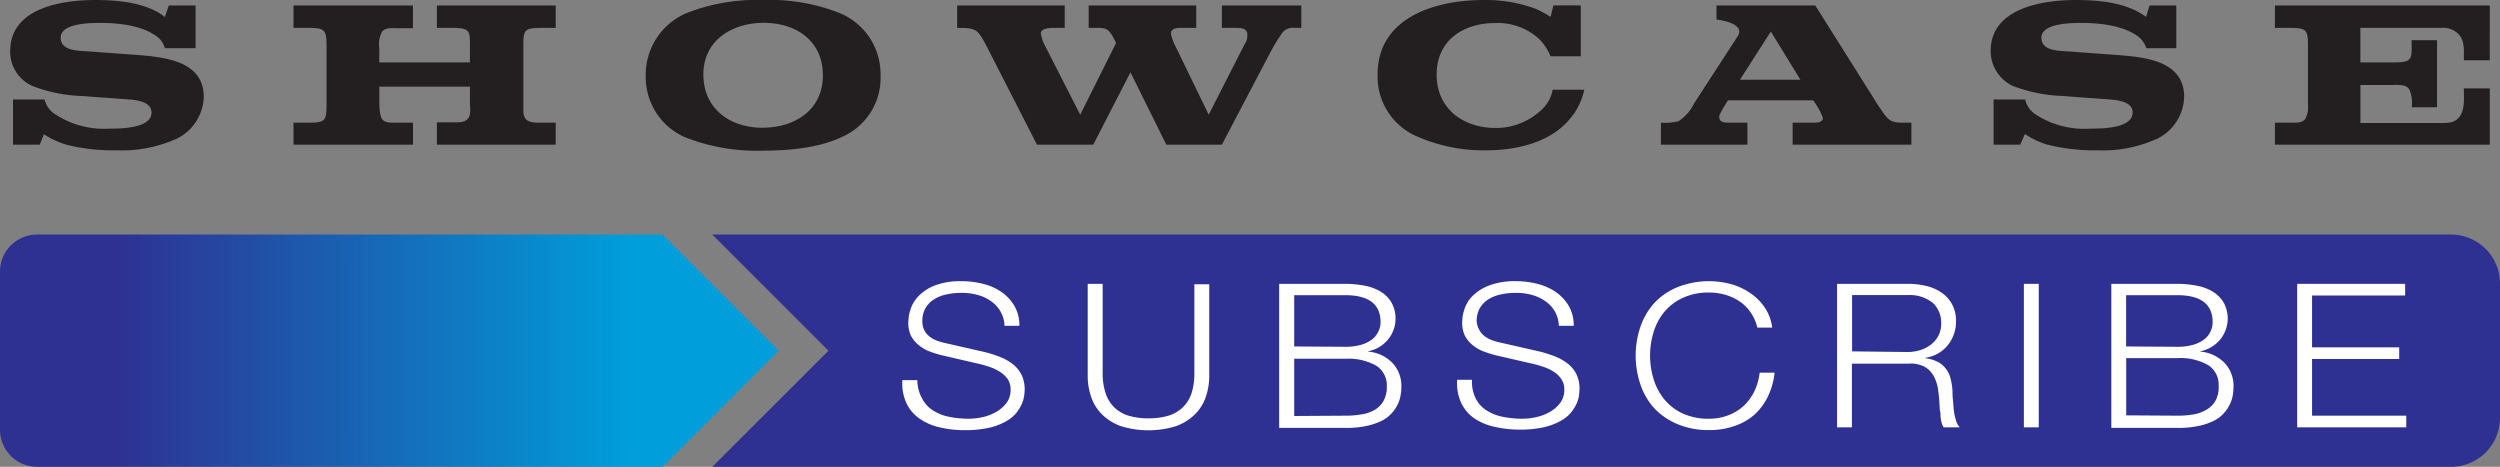
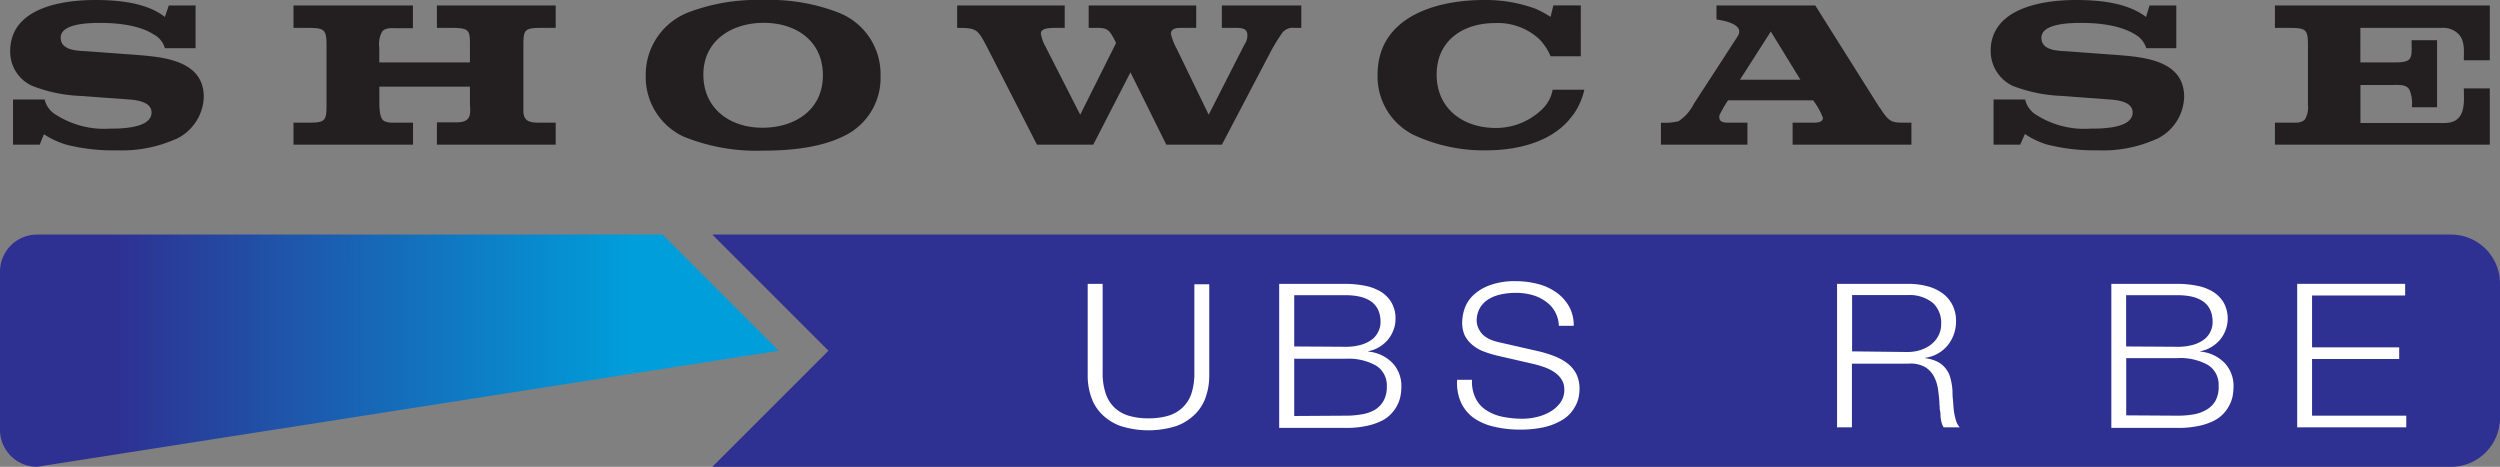
<svg xmlns="http://www.w3.org/2000/svg" viewBox="0 0 311 58.07">
  <rect x="0" y="0" width="311" height="58.07" fill="#808080" stroke="none" />
  <defs>
    <style>.cls-1{fill:#231f20;}.cls-2{fill:#2e3192;}.cls-3{fill:url(#linear-gradient);}.cls-4{fill:#fff;}</style>
    <linearGradient id="linear-gradient" y1="43.63" x2="96.87" y2="43.63" gradientUnits="userSpaceOnUse">
      <stop offset="0.15" stop-color="#2e3192" />
      <stop offset="0.81" stop-color="#009edb" />
    </linearGradient>
  </defs>
  <title>showcase-subscribe-black</title>
  <g id="Layer_2" data-name="Layer 2">
    <g id="Layer_1-2" data-name="Layer 1">
      <path class="cls-1" d="M21.82,17.32a16.47,16.47,0,0,1-7.26,1.38A23.78,23.78,0,0,1,8.26,18a10.76,10.76,0,0,1-2.8-1.3L4.94,18H1.62V12.37H5.55A3,3,0,0,0,7,14.3,11.09,11.09,0,0,0,13.69,16c1.22,0,5.16,0,5.16-2,0-1.32-1.75-1.53-2.72-1.62-2-.15-3.93-.28-5.94-.44A18.44,18.44,0,0,1,4,10.68,4.65,4.65,0,0,1,1.27,6.35C1.27,1,7.65,0,11.85,0c2.8,0,6.38.31,8.66,2.11L21,.68h3.33V6H20.51a2.75,2.75,0,0,0-1.4-1.72c-1.75-1.15-4.55-1.43-6.56-1.43-1.23,0-5,0-5,1.84C7.56,6.39,9.84,6.3,11,6.39l5.86.43c3.41.27,8.49.66,8.49,5.24a6,6,0,0,1-3.5,5.26" />
      <path class="cls-1" d="M69.13,18V15.26H67.3c-1.14,0-2.19,0-2.19-1.46V5.7c0-1.95.09-2.23,2.19-2.23h1.83V.68H54.35V3.47h1.93c2.27,0,2.18.41,2.18,2.47V7.76H47.18V5.94a3.29,3.29,0,0,1,.35-2c.44-.54,1.23-.43,1.84-.43h2V.68H36.51V3.47h1.93c2,0,2.18.3,2.18,2.23v7.38c0,1.92-.17,2.18-2.18,2.18H36.51V18H51.38V15.26h-2c-.53,0-1.49.08-1.84-.44s-.35-1.67-.35-2.28V10.78H58.46v2c0,.59.18,1.5-.26,2s-1.31.44-1.92.44H54.35V18Z" />
      <path class="cls-1" d="M104.82,17c-2.89,1.4-6.65,1.74-9.89,1.74A24.11,24.11,0,0,1,85.05,17,8.17,8.17,0,0,1,80.33,9.4a8.31,8.31,0,0,1,5.25-7.84A24,24,0,0,1,94.93,0a23.74,23.74,0,0,1,9.36,1.56,8.21,8.21,0,0,1,5.25,7.84A8,8,0,0,1,104.82,17M95,2.84C91.09,2.84,87.5,5,87.5,9.27s3.32,6.62,7.35,6.62,7.52-2.22,7.52-6.51S99.05,2.84,95,2.84Z" />
      <path class="cls-1" d="M161.05,3.47a1.69,1.69,0,0,0-1.48.54,22.27,22.27,0,0,0-1.66,2.73L152,18h-6.91l-4.46-9L136,18h-7L122.75,5.78c-1.14-2.14-1.23-2.31-3.68-2.31V.68h13.38V3.47h-1.22c-.52,0-1.75,0-1.75.69a5.59,5.59,0,0,0,.35,1.19l4.55,8.92,4.46-8.92c-1-2.1-1.23-1.88-3.41-1.88V.68h13.38V3.47h-1.49c-.52,0-1.66-.11-1.66.73a7.07,7.07,0,0,0,.7,1.82l4,8.25,4.46-8.75a1.87,1.87,0,0,0,.35-1.17c0-.91-.87-.88-1.57-.88H152V.68h9.88V3.47Z" />
      <path class="cls-1" d="M195.69,14.27c-2.36,3.38-6.91,4.43-10.76,4.43a20.57,20.57,0,0,1-9.1-1.93,8.12,8.12,0,0,1-4.46-7.48c0-7.18,7.26-9.29,13.21-9.29a17.9,17.9,0,0,1,6.47,1.1,12.9,12.9,0,0,1,1.84,1l.35-1.43h3.41V7h-3.76a6.79,6.79,0,0,0-1.4-2.13,7.61,7.61,0,0,0-5.51-2c-3.94,0-7.26,2.14-7.26,6.41s3.32,6.64,7.35,6.64a8.26,8.26,0,0,0,5.77-2.33,4.42,4.42,0,0,0,1.31-2.43h3.94a8.54,8.54,0,0,1-1.4,3.14" />
      <path class="cls-1" d="M268.19,17.32A16.08,16.08,0,0,1,261,18.7a24.07,24.07,0,0,1-6.39-.73,10.22,10.22,0,0,1-2.71-1.3L251.31,18H248V12.37h3.93a3,3,0,0,0,1.4,1.93A11.1,11.1,0,0,0,260.06,16c1.31,0,5.24,0,5.24-2,0-1.32-1.74-1.53-2.79-1.62-1.93-.15-3.94-.28-5.86-.44a19,19,0,0,1-6.3-1.27,4.8,4.8,0,0,1-2.71-4.33C247.64,1,254.11,0,258.22,0c2.89,0,6.38.31,8.75,2.11L267.4.68h3.33V6H267a3,3,0,0,0-1.4-1.72c-1.84-1.15-4.55-1.43-6.65-1.43-1.14,0-5,0-5,1.84,0,1.71,2.28,1.62,3.42,1.71l5.86.43c3.49.27,8.48.66,8.48,5.24a6,6,0,0,1-3.5,5.26" />
      <path class="cls-1" d="M309.73,18V11H306.5c0,1.08.17,2.6-.53,3.52s-1.83.78-2.8.78h-9.53V10.57h4.2c.7,0,1.57-.07,1.92.65a4.36,4.36,0,0,1,.27,2.12h3.14V5H300c0,2.14.26,2.76-2,2.76h-4.37V3.47H303.7a2.71,2.71,0,0,1,2.1.73c.87.85.7,2.19.7,3.3h3.23V.68H283V3.47h1.93c2,0,2.18.28,2.18,2.21v7.4a3,3,0,0,1-.35,1.74c-.43.52-1.22.44-1.83.44H283V18Z" />
      <path class="cls-1" d="M233.82,13.39l-8-12.71H213.53V2.43s3.76.39,2.62,2.11l-5.42,8.35a5.61,5.61,0,0,1-1.92,2.19,7.31,7.31,0,0,1-2.19.18V18h10.76V15.26h-2.1c-.61,0-1.4.05-1.4-.7a.54.54,0,0,1,.09-.37,14.54,14.54,0,0,1,1-1.71h10.58a8.53,8.53,0,0,1,1.22,2.18c0,.63-.87.6-1.31.6H223V18h14.78V15.26c-2.44,0-2.62.16-3.93-1.87m-17.4-3.47,3.84-6,3.68,6Z" />
      <path class="cls-2" d="M304.93,29.18H88.61l14.45,14.45L88.61,58.07H304.93A6.09,6.09,0,0,0,311,52V35.25A6.09,6.09,0,0,0,304.93,29.18Z" />
-       <path class="cls-3" d="M82.42,29.18H4.6A4.61,4.61,0,0,0,0,33.78V53.47a4.61,4.61,0,0,0,4.6,4.6H82.42L96.87,43.63Z" />
-       <path class="cls-4" d="M114.72,49.59a3.83,3.83,0,0,0,1.35,1.47,5.86,5.86,0,0,0,2,.79,12.41,12.41,0,0,0,2.5.24,8,8,0,0,0,1.67-.2,6,6,0,0,0,1.67-.64,4.27,4.27,0,0,0,1.3-1.12,2.74,2.74,0,0,0,.51-1.67,2.33,2.33,0,0,0-.36-1.3,3.38,3.38,0,0,0-1-.92,5.89,5.89,0,0,0-1.29-.61,13.27,13.27,0,0,0-1.39-.39l-4.33-1a12.62,12.62,0,0,1-1.65-.5,4.57,4.57,0,0,1-1.4-.8,3.75,3.75,0,0,1-1-1.22A3.84,3.84,0,0,1,113,40a5.25,5.25,0,0,1,.27-1.52,4.21,4.21,0,0,1,1-1.65,5.71,5.71,0,0,1,2-1.31,8.86,8.86,0,0,1,3.35-.54,10.74,10.74,0,0,1,2.75.35,6.79,6.79,0,0,1,2.29,1.05,5.33,5.33,0,0,1,1.57,1.74,4.8,4.8,0,0,1,.58,2.41h-1.85a3.82,3.82,0,0,0-.5-1.79,4.06,4.06,0,0,0-1.17-1.27,5.24,5.24,0,0,0-1.67-.78,7.44,7.44,0,0,0-2-.26,8.51,8.51,0,0,0-1.84.19,4.56,4.56,0,0,0-1.55.6,3.1,3.1,0,0,0-1.08,1.08,3.22,3.22,0,0,0-.41,1.68,2.34,2.34,0,0,0,.24,1.09,2.18,2.18,0,0,0,.64.78,3.19,3.19,0,0,0,.94.53,7.46,7.46,0,0,0,1.13.32l4.74,1.08a15.2,15.2,0,0,1,1.94.61,6.4,6.4,0,0,1,1.61.9,3.92,3.92,0,0,1,1.09,1.31,4.17,4.17,0,0,1,.4,1.88,7.43,7.43,0,0,1-.07.8,4,4,0,0,1-.33,1.06,5.19,5.19,0,0,1-.73,1.14,4.73,4.73,0,0,1-1.31,1,7.94,7.94,0,0,1-2.06.75,13.21,13.21,0,0,1-2.94.28,13.37,13.37,0,0,1-3.19-.36,7.07,7.07,0,0,1-2.5-1.11,4.85,4.85,0,0,1-1.6-1.93,5.9,5.9,0,0,1-.48-2.82h1.86A4.61,4.61,0,0,0,114.72,49.59Z" />
+       <path class="cls-3" d="M82.42,29.18H4.6A4.61,4.61,0,0,0,0,33.78V53.47a4.61,4.61,0,0,0,4.6,4.6L96.87,43.63Z" />
      <path class="cls-4" d="M137.17,35.31v11a7.84,7.84,0,0,0,.38,2.64,4.31,4.31,0,0,0,1.12,1.78,4.43,4.43,0,0,0,1.79,1,8.46,8.46,0,0,0,2.4.31,8.58,8.58,0,0,0,2.43-.31,4.43,4.43,0,0,0,1.79-1A4.31,4.31,0,0,0,148.2,49a8.1,8.1,0,0,0,.38-2.64v-11h1.85V46.74a8,8,0,0,1-.42,2.61,5.49,5.49,0,0,1-1.33,2.16A6.37,6.37,0,0,1,146.33,53a11.56,11.56,0,0,1-6.92,0,6.41,6.41,0,0,1-2.34-1.47,5.49,5.49,0,0,1-1.33-2.16,8,8,0,0,1-.43-2.61V35.31Z" />
      <path class="cls-4" d="M167.35,35.31a12.94,12.94,0,0,1,2.36.22,6.11,6.11,0,0,1,2,.72,3.94,3.94,0,0,1,1.37,1.35,3.88,3.88,0,0,1,.52,2.09,3.72,3.72,0,0,1-.25,1.36,4,4,0,0,1-.69,1.2,4.22,4.22,0,0,1-1.06.91,4.17,4.17,0,0,1-1.38.53v.05a4.77,4.77,0,0,1,3,1.41,4.14,4.14,0,0,1,1.11,2.94,5.8,5.8,0,0,1-.08,1,4.27,4.27,0,0,1-.32,1.1,4.52,4.52,0,0,1-.71,1.11,4.15,4.15,0,0,1-1.24,1,8,8,0,0,1-1.91.67,11.86,11.86,0,0,1-2.71.26h-8.23V35.31Zm0,7.83a7,7,0,0,0,1.94-.24,4.19,4.19,0,0,0,1.36-.65,2.64,2.64,0,0,0,.81-1,2.53,2.53,0,0,0,.28-1.18c0-2.23-1.47-3.35-4.39-3.35H161v6.38Zm0,8.57a11.19,11.19,0,0,0,2-.16A4.71,4.71,0,0,0,171,51a3.08,3.08,0,0,0,1.11-1.13,3.49,3.49,0,0,0,.41-1.79,2.89,2.89,0,0,0-1.32-2.59,7,7,0,0,0-3.8-.86H161v7.12Z" />
      <path class="cls-4" d="M183.59,49.59a3.68,3.68,0,0,0,1.35,1.47,5.81,5.81,0,0,0,2,.79,12.58,12.58,0,0,0,2.51.24,7.88,7.88,0,0,0,1.66-.2,6.09,6.09,0,0,0,1.68-.64,4.12,4.12,0,0,0,1.29-1.12,2.68,2.68,0,0,0,.52-1.67,2.26,2.26,0,0,0-.37-1.3,3.21,3.21,0,0,0-.95-.92,5.76,5.76,0,0,0-1.3-.61,13.11,13.11,0,0,0-1.38-.39l-4.34-1a13,13,0,0,1-1.64-.5,4.62,4.62,0,0,1-1.41-.8,3.72,3.72,0,0,1-1-1.22A3.84,3.84,0,0,1,181.9,40a5.25,5.25,0,0,1,.27-1.52,4.18,4.18,0,0,1,1-1.65,5.85,5.85,0,0,1,2.06-1.31,8.86,8.86,0,0,1,3.35-.54,10.74,10.74,0,0,1,2.75.35,7,7,0,0,1,2.29,1.05,5.56,5.56,0,0,1,1.57,1.74,4.8,4.8,0,0,1,.58,2.41h-1.85a3.81,3.81,0,0,0-1.68-3.06,5.19,5.19,0,0,0-1.66-.78,7.44,7.44,0,0,0-2-.26,8.51,8.51,0,0,0-1.84.19,4.7,4.7,0,0,0-1.56.6,3.16,3.16,0,0,0-1.07,1.08,3.22,3.22,0,0,0-.41,1.68A2.47,2.47,0,0,0,184,41a2.41,2.41,0,0,0,.64.78,3.32,3.32,0,0,0,.94.53,7.8,7.8,0,0,0,1.13.32l4.74,1.08a15.35,15.35,0,0,1,1.95.61,6.58,6.58,0,0,1,1.61.9,4,4,0,0,1,1.09,1.31,4.18,4.18,0,0,1,.39,1.88,5.51,5.51,0,0,1-.07.8,3.63,3.63,0,0,1-.32,1.06,5.26,5.26,0,0,1-.74,1.14,4.59,4.59,0,0,1-1.31,1,7.86,7.86,0,0,1-2.05.75,13.21,13.21,0,0,1-2.94.28,13.37,13.37,0,0,1-3.19-.36A7.12,7.12,0,0,1,183.34,52a4.91,4.91,0,0,1-1.59-1.93,5.9,5.9,0,0,1-.48-2.82h1.85A4.61,4.61,0,0,0,183.59,49.59Z" />
-       <path class="cls-4" d="M217.79,38.88a5.21,5.21,0,0,0-1.36-1.37,6.52,6.52,0,0,0-1.77-.83,7.22,7.22,0,0,0-2-.29,7.58,7.58,0,0,0-3.33.67A6.53,6.53,0,0,0,207,38.85a7.43,7.43,0,0,0-1.31,2.51,10,10,0,0,0,0,5.74A7.44,7.44,0,0,0,207,49.63a6.5,6.5,0,0,0,2.27,1.78,7.58,7.58,0,0,0,3.33.68,6.4,6.4,0,0,0,2.45-.45A5.89,5.89,0,0,0,217,50.41a6.37,6.37,0,0,0,1.28-1.81,7.22,7.22,0,0,0,.62-2.24h1.86a9,9,0,0,1-.85,3,7.32,7.32,0,0,1-1.69,2.25A7.18,7.18,0,0,1,215.75,53a9.12,9.12,0,0,1-3.12.5,9.84,9.84,0,0,1-4-.76,8.35,8.35,0,0,1-2.88-2,8.44,8.44,0,0,1-1.71-3,11.18,11.18,0,0,1,0-7,8.66,8.66,0,0,1,1.71-3,8.24,8.24,0,0,1,2.88-2,10.63,10.63,0,0,1,6.73-.39,8.07,8.07,0,0,1,2.39,1.12,6.6,6.6,0,0,1,1.8,1.81,5.7,5.7,0,0,1,.91,2.47h-1.85A5.4,5.4,0,0,0,217.79,38.88Z" />
      <path class="cls-4" d="M237.42,35.31a9.29,9.29,0,0,1,2.27.28,5.56,5.56,0,0,1,1.88.84,4.07,4.07,0,0,1,1.28,1.45,4.29,4.29,0,0,1,.48,2.08,4.68,4.68,0,0,1-1,2.95,4.36,4.36,0,0,1-2.83,1.6v.05a4.61,4.61,0,0,1,1.58.47,3,3,0,0,1,1,.86,3.15,3.15,0,0,1,.57,1.21,8.44,8.44,0,0,1,.24,1.49c0,.3,0,.67.05,1.1s.06.87.11,1.31a6.91,6.91,0,0,0,.26,1.25,2.17,2.17,0,0,0,.48.91h-2a2.15,2.15,0,0,1-.26-.61,4.52,4.52,0,0,1-.13-.75c0-.26,0-.51-.07-.76s0-.47-.06-.65c0-.63-.09-1.26-.17-1.89a4.88,4.88,0,0,0-.52-1.67,3,3,0,0,0-1.14-1.19,3.75,3.75,0,0,0-2.06-.4h-7v7.92h-1.85V35.31Zm-.14,8.48a5.36,5.36,0,0,0,1.61-.24,4.2,4.2,0,0,0,1.33-.69,3.37,3.37,0,0,0,.91-1.08,3.07,3.07,0,0,0,.35-1.47,3.37,3.37,0,0,0-1-2.6,4.56,4.56,0,0,0-3.16-1h-6.92v7Z" />
-       <path class="cls-4" d="M253.62,35.31V53.16h-1.85V35.31Z" />
      <path class="cls-4" d="M270.87,35.31a12.75,12.75,0,0,1,2.35.22,6,6,0,0,1,2,.72,4.05,4.05,0,0,1,1.38,1.35,4.13,4.13,0,0,1-.42,4.65,4.27,4.27,0,0,1-1.07.91,4.12,4.12,0,0,1-1.37.53v.05a4.77,4.77,0,0,1,3,1.41,4.14,4.14,0,0,1,1.11,2.94,7.14,7.14,0,0,1-.08,1,3.94,3.94,0,0,1-.33,1.1,4.47,4.47,0,0,1-.7,1.11,4.2,4.2,0,0,1-1.25,1,7.76,7.76,0,0,1-1.9.67,11.91,11.91,0,0,1-2.71.26h-8.23V35.31Zm0,7.83a6.87,6.87,0,0,0,1.93-.24,4,4,0,0,0,1.36-.65,2.57,2.57,0,0,0,.82-1,2.65,2.65,0,0,0,.27-1.18q0-3.34-4.38-3.35h-6.38v6.38Zm0,8.57a11.19,11.19,0,0,0,2-.16,4.58,4.58,0,0,0,1.63-.59,3,3,0,0,0,1.12-1.13A3.59,3.59,0,0,0,276,48a2.89,2.89,0,0,0-1.32-2.59,7,7,0,0,0-3.8-.86h-6.38v7.12Z" />
      <path class="cls-4" d="M299.2,35.31v1.45H287.62v6.45h10.84v1.45H287.62v7.05h11.72v1.45H285.77V35.31Z" />
    </g>
  </g>
</svg>